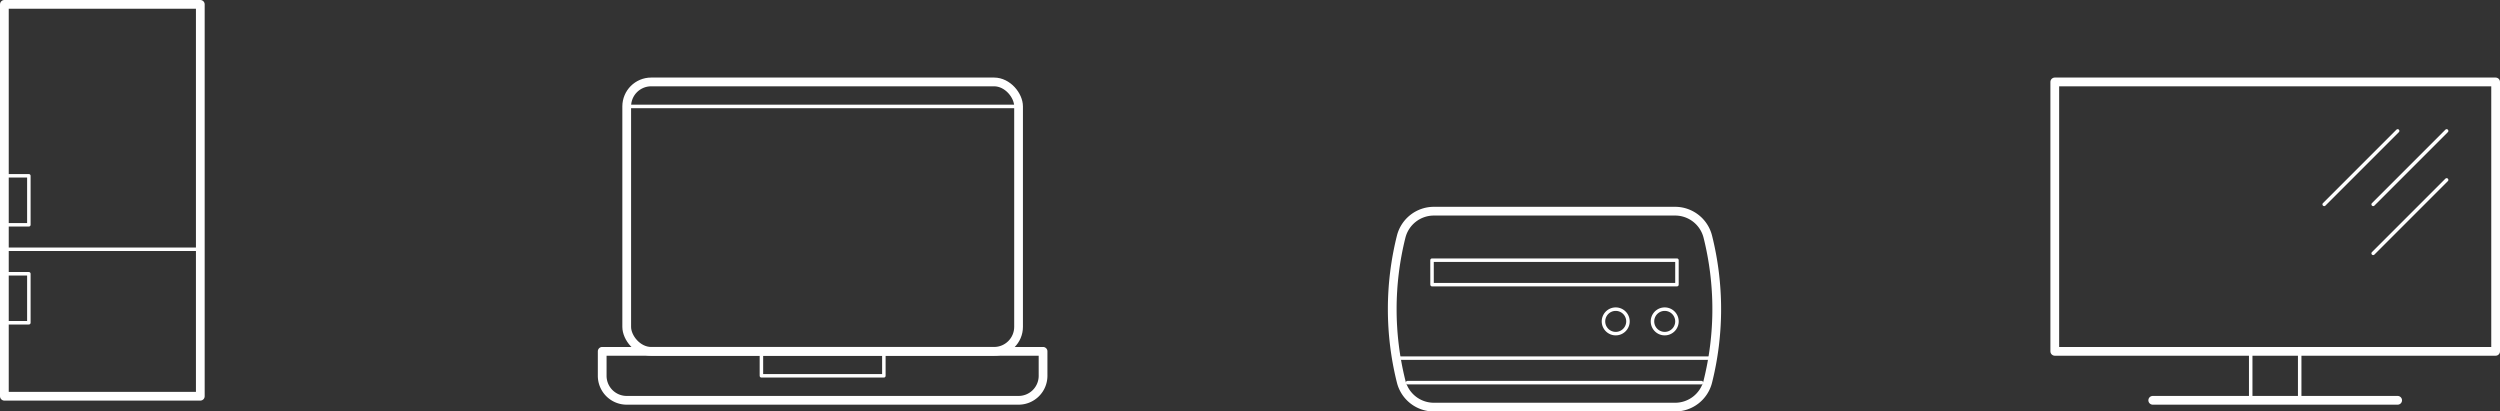
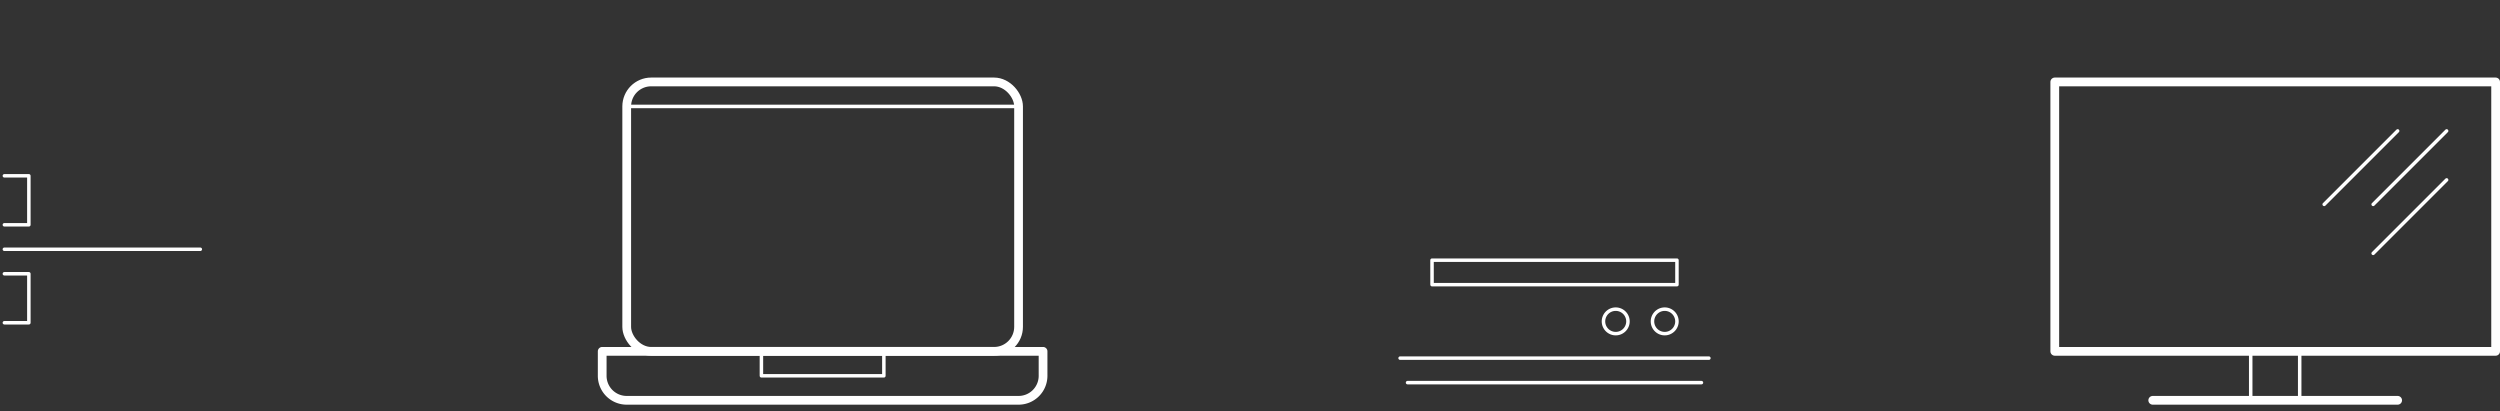
<svg xmlns="http://www.w3.org/2000/svg" width="1430.17" height="235.4" data-name="Group 1063" viewBox="0 0 1430.17 235.4">
  <rect x="0" y="0" width="1430.17" height="235.4" fill="#333333" stroke="none" />
  <defs>
    <clipPath id="a">
      <path fill="none" d="M0 0h1430.17v235.4H0z" data-name="Rectangle 1055" />
    </clipPath>
  </defs>
  <g data-name="Group 1060">
    <g fill="none" stroke="#fff" stroke-linecap="round" stroke-linejoin="round" clip-path="url(#a)" data-name="Group 1059">
-       <path stroke-width="5" d="M2.5 2.5h112.09v224.17H2.5z" data-name="Rectangle 1054" />
      <path stroke-width="2" d="M2.5 142.6h112.09" data-name="Line 594" />
      <path stroke-width="2" d="M2.5 156.62h14.01v28.02H2.5" data-name="Path 8495" />
      <path stroke-width="2" d="M2.5 100.58h14.01v28.02H2.5" data-name="Path 8496" />
    </g>
  </g>
  <path fill="none" stroke="#fff" stroke-linecap="round" stroke-linejoin="round" stroke-width="2" d="M435.58 200.99h70.05v14h-70.05z" data-name="Rectangle 1056" />
  <path fill="none" stroke="#fff" stroke-linecap="round" stroke-linejoin="round" stroke-width="2" d="M358.52 60.88h224.17" data-name="Line 595" />
  <g data-name="Group 1062">
    <g fill="none" stroke="#fff" stroke-linecap="round" stroke-linejoin="round" clip-path="url(#a)" data-name="Group 1061">
      <rect width="224.17" height="154.12" stroke-width="5" data-name="Rectangle 1057" rx="14.01" transform="translate(358.52 46.87)" />
      <path stroke-width="5" d="M582.7 229H358.51a14.01 14.01 0 0 1-14.01-14v-14.01h252.2V215a14.01 14.01 0 0 1-14.02 14Z" data-name="Path 8497" />
-       <path stroke-width="5" d="M958.28 120.81h-138a19.29 19.29 0 0 0-18.72 14.61 170.82 170.82 0 0 0 0 82.87h0a19.29 19.29 0 0 0 18.71 14.61h138.01a19.29 19.29 0 0 0 18.71-14.61h0a170.82 170.82 0 0 0 0-82.86 19.29 19.29 0 0 0-18.71-14.62Z" data-name="Path 8498" />
      <path stroke-width="2" d="M800.95 204.88H977.6" data-name="Line 596" />
      <path stroke-width="2" d="M805.21 218.89h168.13" data-name="Line 597" />
      <path stroke-width="2" d="M819.22 148.84h140.11v14h-140.1z" data-name="Rectangle 1058" />
      <path stroke-width="2" d="M959.33 183.86a7 7 0 1 1-7-7 7 7 0 0 1 7 7Z" data-name="Path 8499" />
      <path stroke-width="2" d="M931.3 183.86a7 7 0 1 1-7-7 7 7 0 0 1 7 7Z" data-name="Path 8500" />
      <path stroke-width="5" d="M1175.47 46.87h252.2v154.12h-252.2z" data-name="Rectangle 1059" />
      <path stroke-width="2" d="M1315.58 229V201h-28.02V229" data-name="Path 8501" />
      <path stroke-width="2" d="m1399.64 74.89-42.03 42.03" data-name="Line 598" />
      <path stroke-width="2" d="m1399.64 102.91-42.03 42.03" data-name="Line 599" />
      <path stroke-width="2" d="m1371.62 74.89-42.03 42.03" data-name="Line 600" />
      <path stroke-width="5" d="M1231.51 229h140.11" data-name="Line 601" />
    </g>
  </g>
</svg>